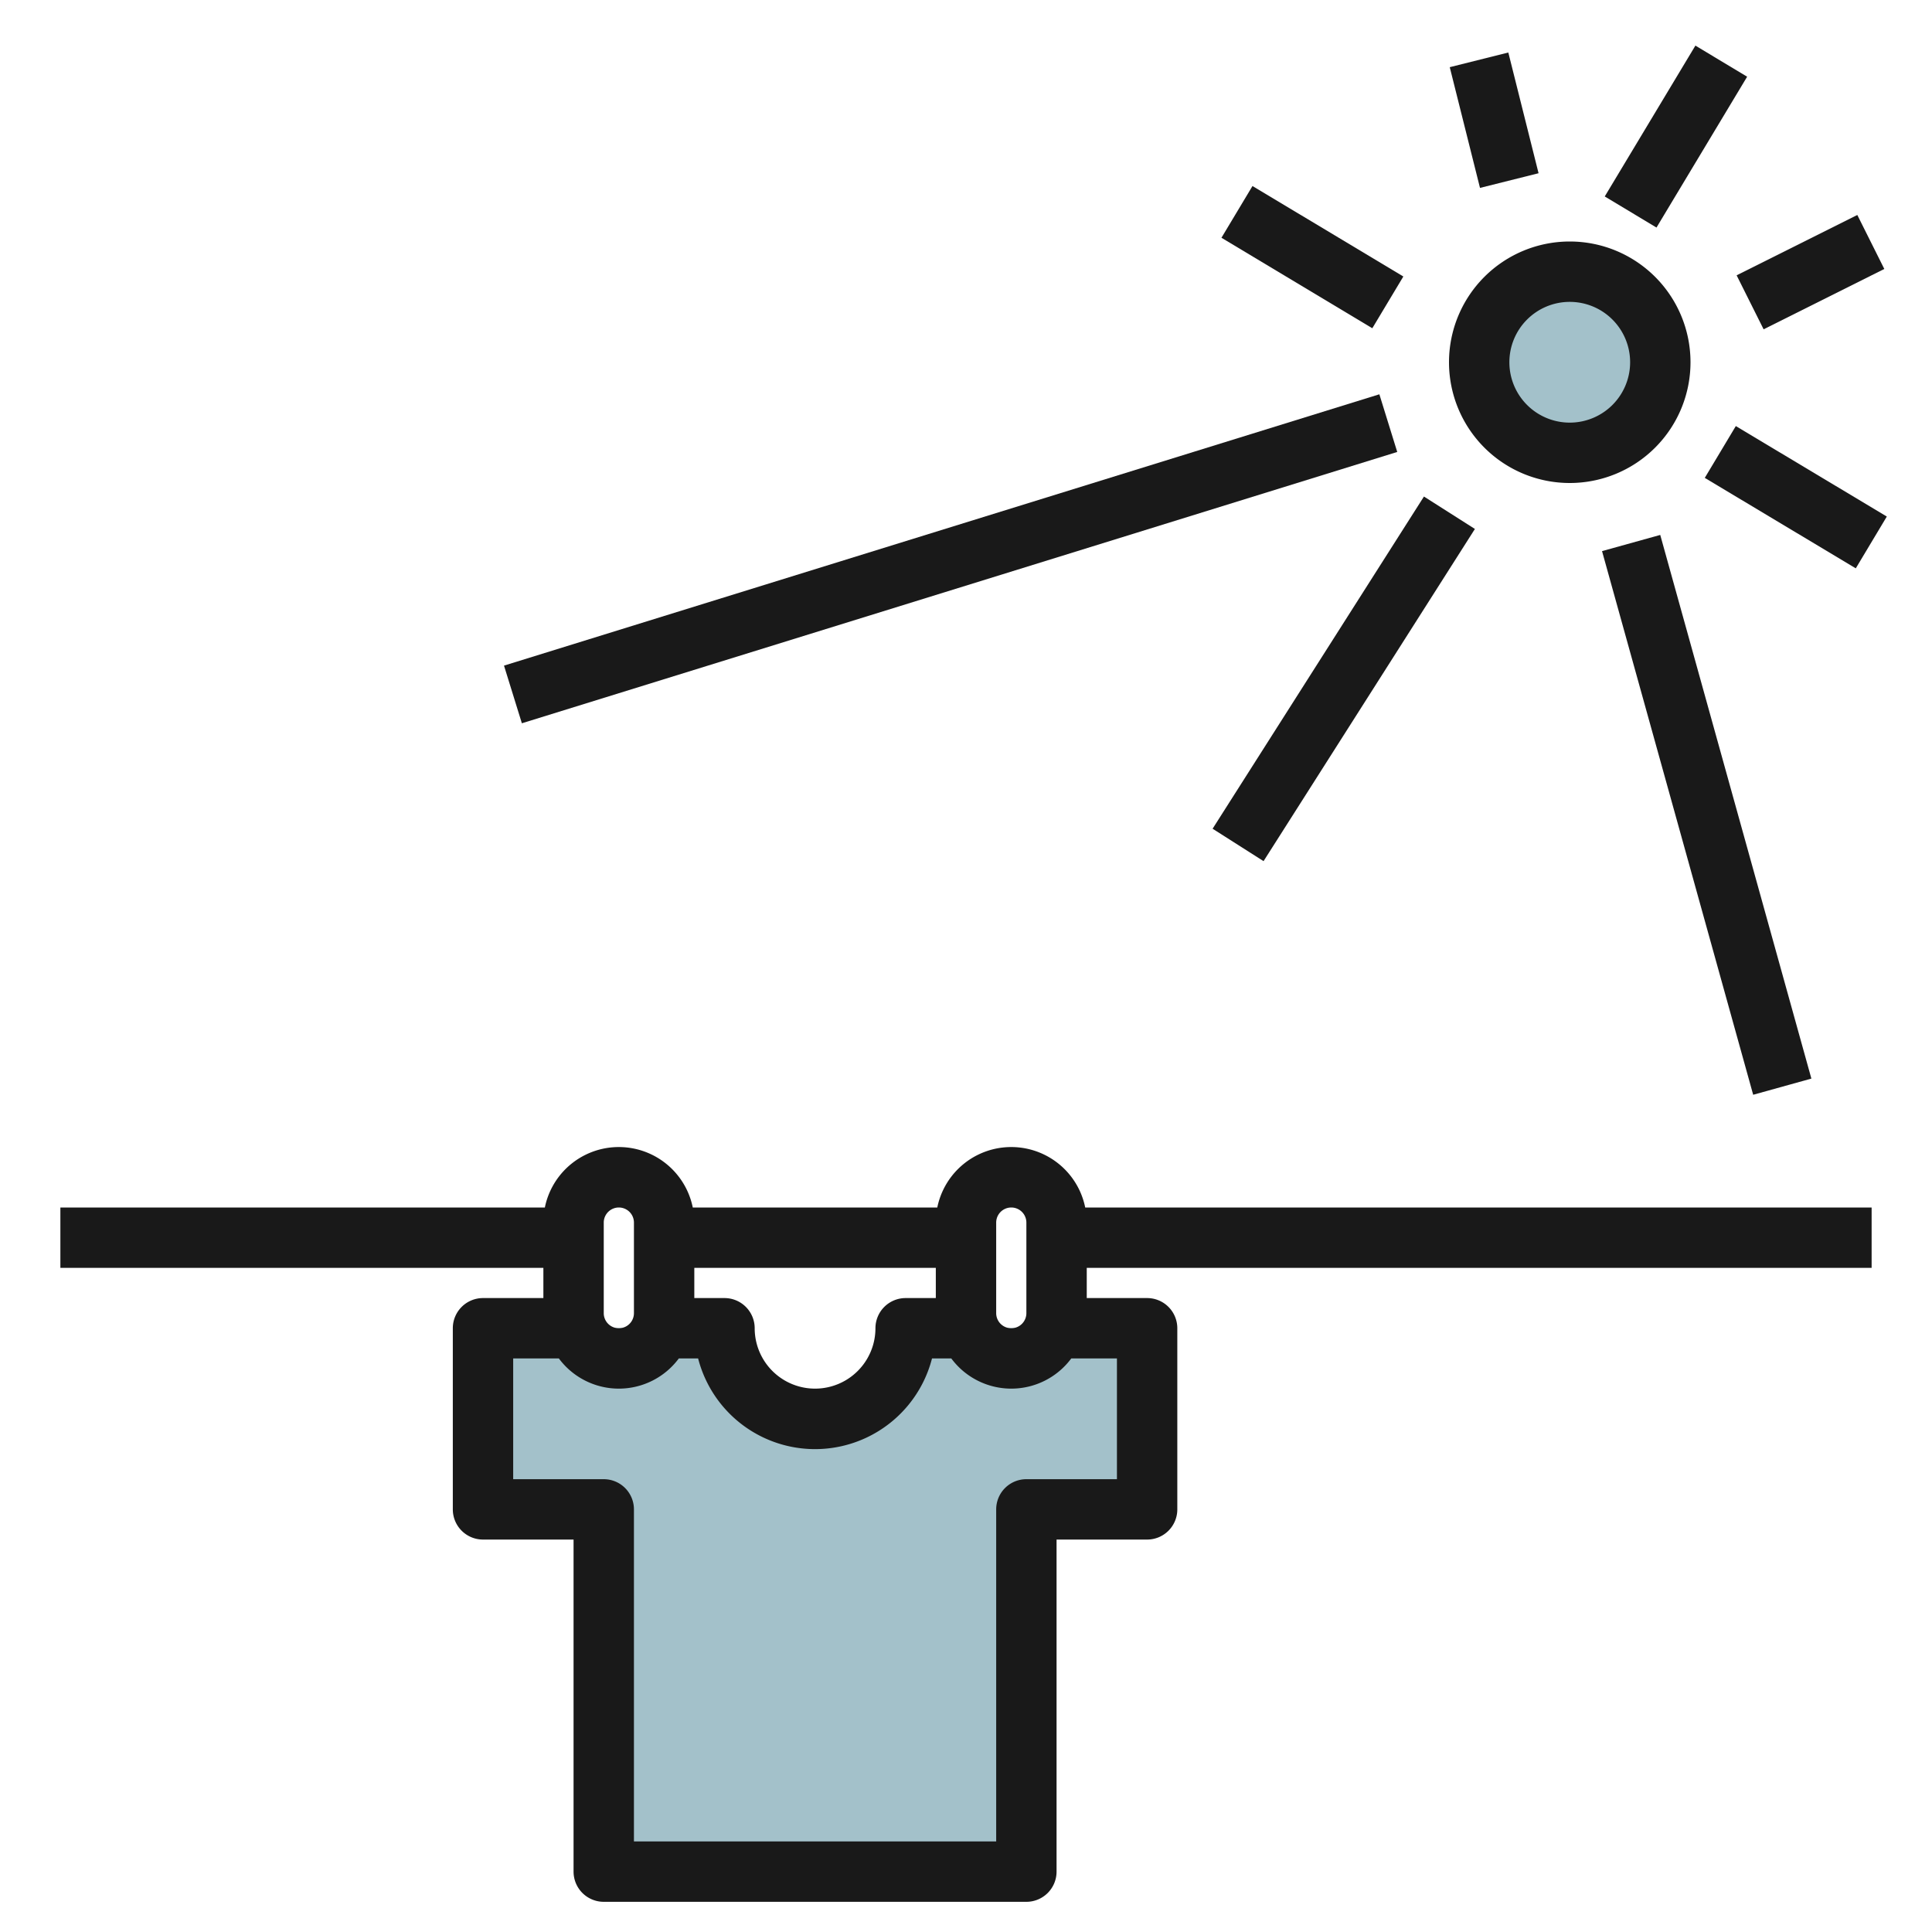
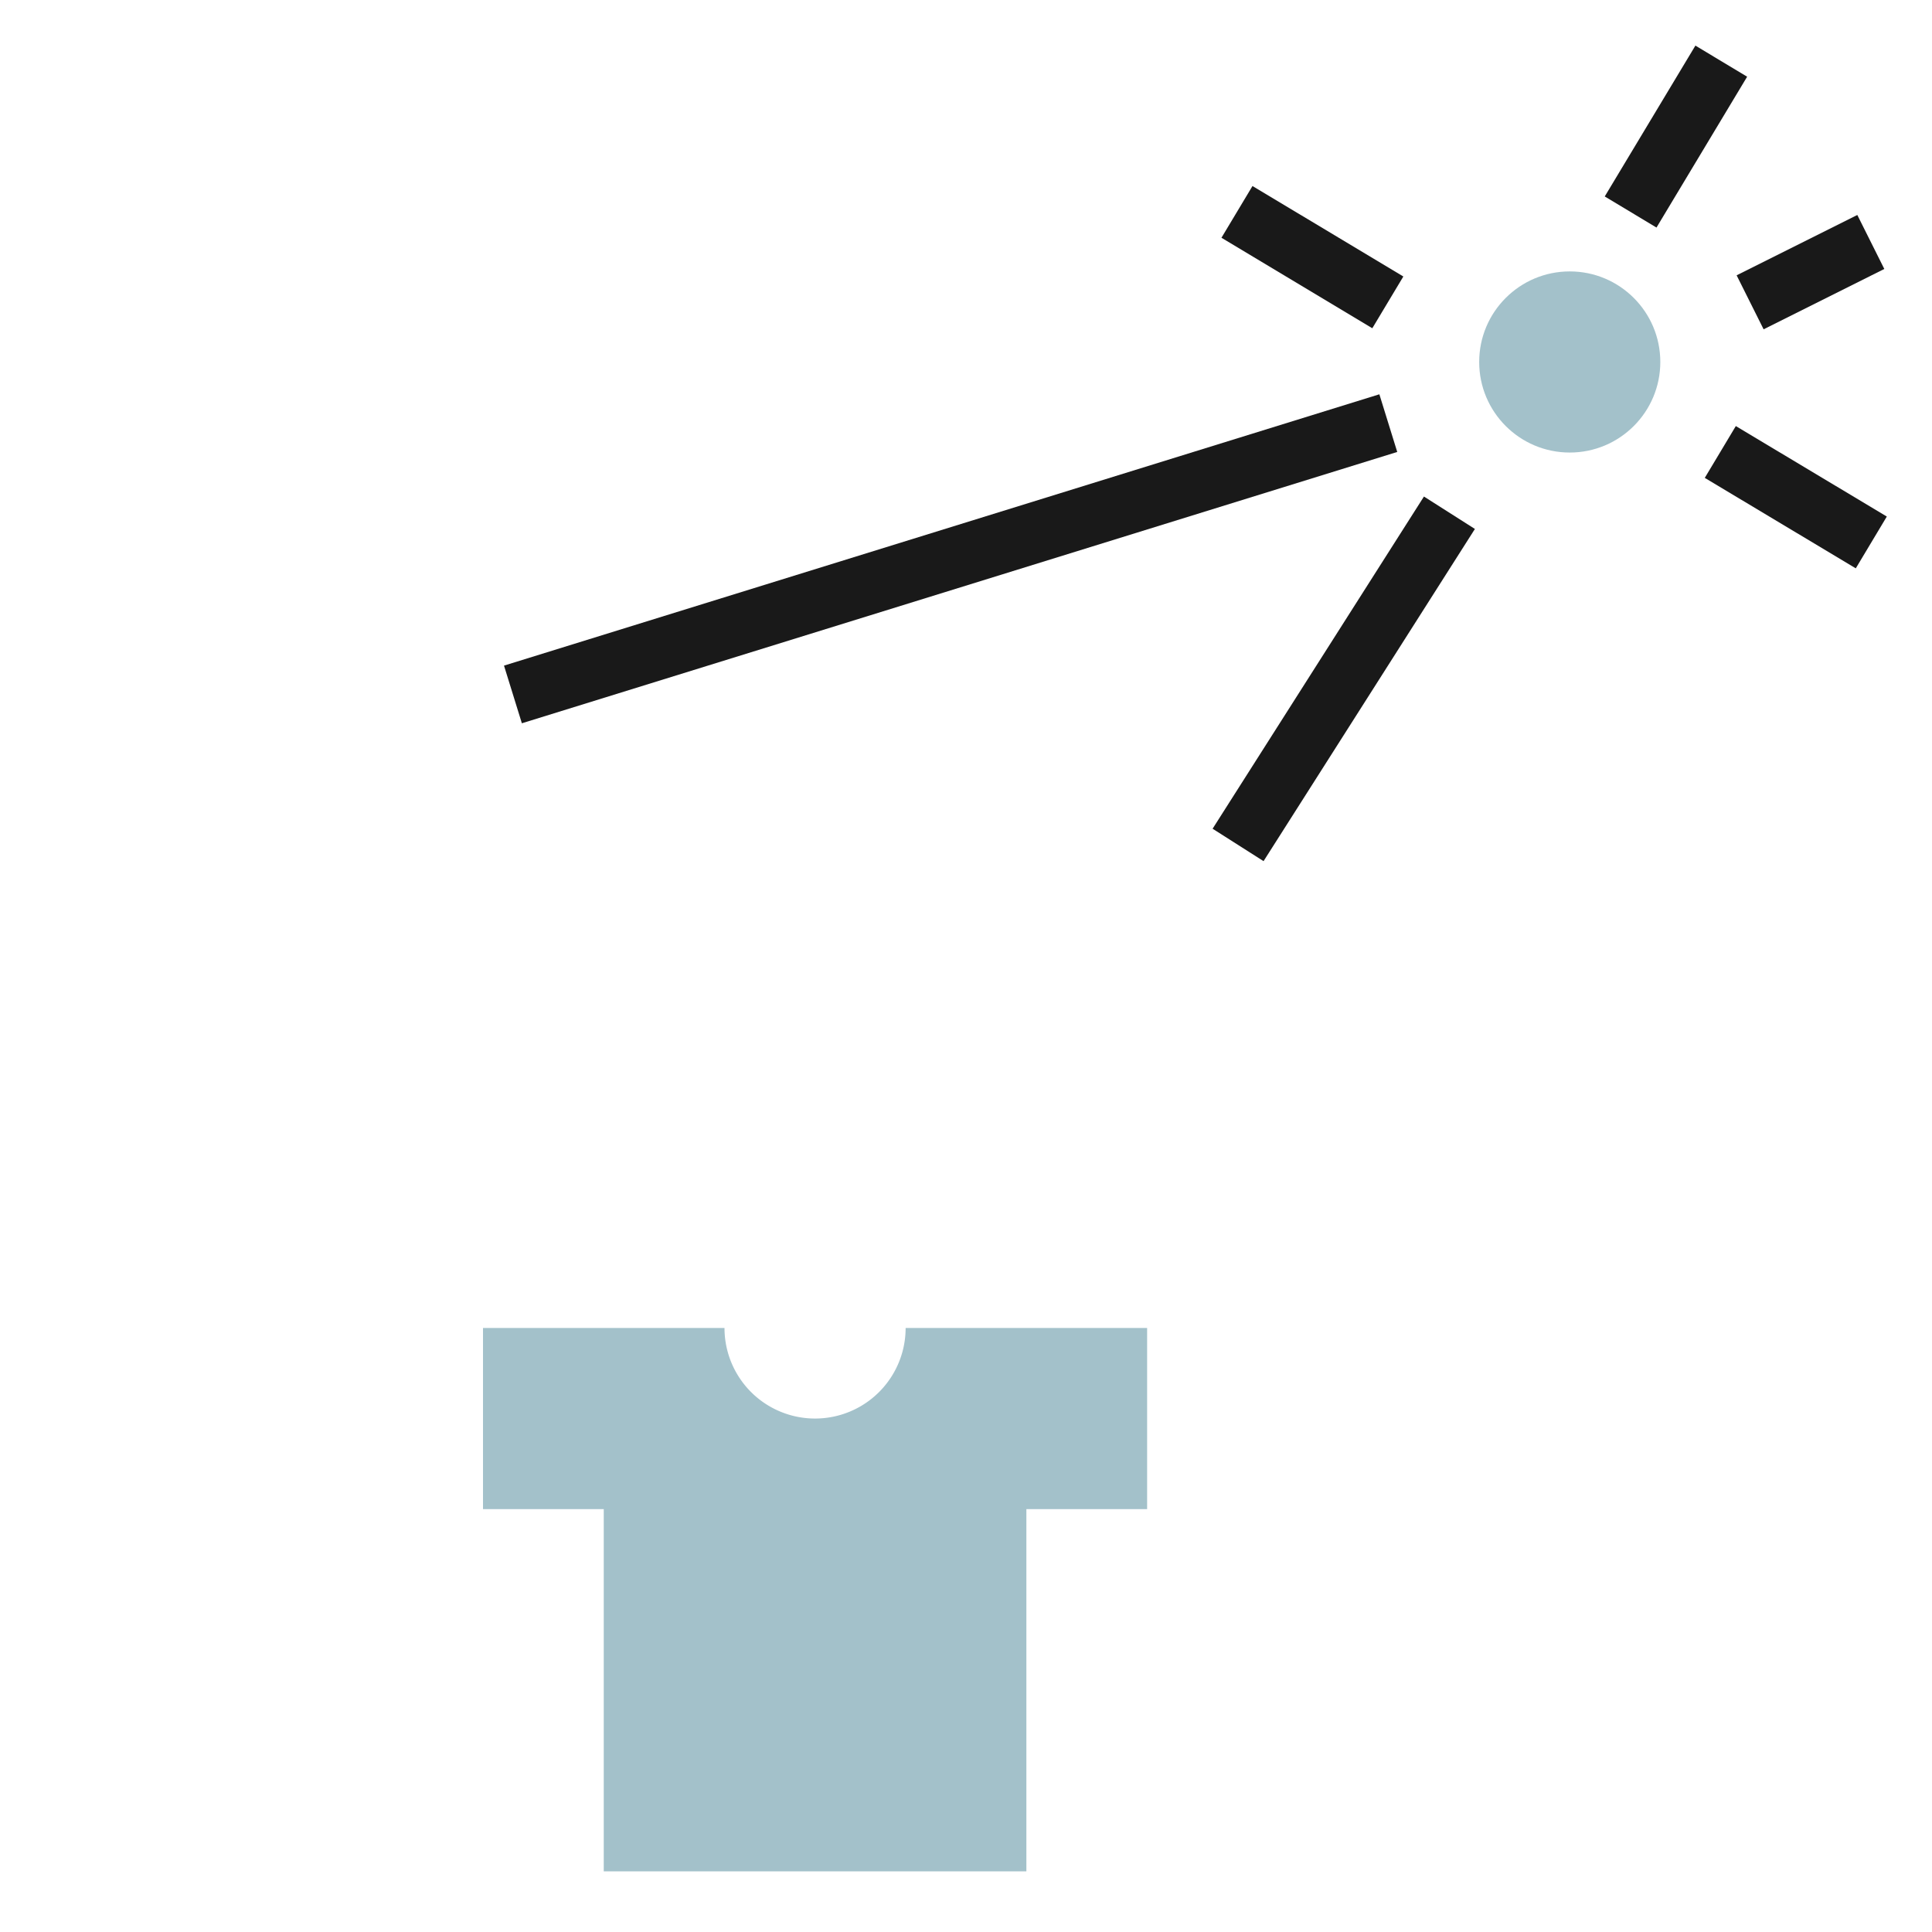
<svg xmlns="http://www.w3.org/2000/svg" id="Layer_3" height="512" viewBox="0 0 64 64" width="512" data-name="Layer 3">
  <path d="m38 43.991v6h-4v12h-14v-12h-4v-6h8a3 3 0 0 0 6 0z" fill="#a3c1ca" />
  <circle cx="52" cy="11.991" fill="#a3c1ca" r="3" />
  <g fill="#191919">
-     <path d="m18 43h-2a1 1 0 0 0 -1 1v6a1 1 0 0 0 1 1h3v11a1 1 0 0 0 1 1h14a1 1 0 0 0 1-1v-11h3a1 1 0 0 0 1-1v-6a1 1 0 0 0 -1-1h-2v-1h26v-2h-26.051a2.5 2.5 0 0 0 -4.9 0h-8.1a2.5 2.5 0 0 0 -4.9 0h-16.049v2h16zm19 6h-3a1 1 0 0 0 -1 1v11h-12v-11a1 1 0 0 0 -1-1h-3v-4h1.513a2.474 2.474 0 0 0 3.974 0h.639a4 4 0 0 0 7.748 0h.639a2.474 2.474 0 0 0 3.974 0h1.513zm-6-6h-1a1 1 0 0 0 -1 1 2 2 0 0 1 -4 0 1 1 0 0 0 -1-1h-1v-1h8zm2-2.5a.5.5 0 0 1 1 0v3a.5.5 0 0 1 -1 0zm-13 0a.5.5 0 0 1 1 0v3a.5.5 0 0 1 -1 0z" />
-     <path d="m52 16a4 4 0 1 0 -4-4 4 4 0 0 0 4 4zm0-6a2 2 0 1 1 -2 2 2 2 0 0 1 2-2z" />
-     <path d="m48.5 1.938h2v4.123h-2z" transform="matrix(.97 -.243 .243 .97 .509 12.131)" />
    <path d="m57.764 8h4.472v2h-4.472z" transform="matrix(.894 -.447 .447 .894 2.311 27.789)" />
    <path d="m52.584 3.5h5.831v2h-5.831z" transform="matrix(.515 -.857 .857 .515 23.079 49.77)" />
    <path d="m58.5 13.584h2v5.83h-2z" transform="matrix(.514 -.858 .858 .514 14.749 59.041)" />
-     <path d="m55.5 17.659h2v18.682h-2z" transform="matrix(.964 -.268 .268 .964 -5.165 16.107)" />
    <path d="m37.981 21.5h13.038v2h-13.038z" transform="matrix(.537 -.844 .844 .537 1.627 47.963)" />
    <path d="m16.318 17.5h30.364v2h-30.364z" transform="matrix(.955 -.296 .296 .955 -4.068 10.167)" />
    <path d="m42.5 5.585h2v5.831h-2z" transform="matrix(.514 -.857 .857 .514 13.831 41.428)" />
  </g>
</svg>